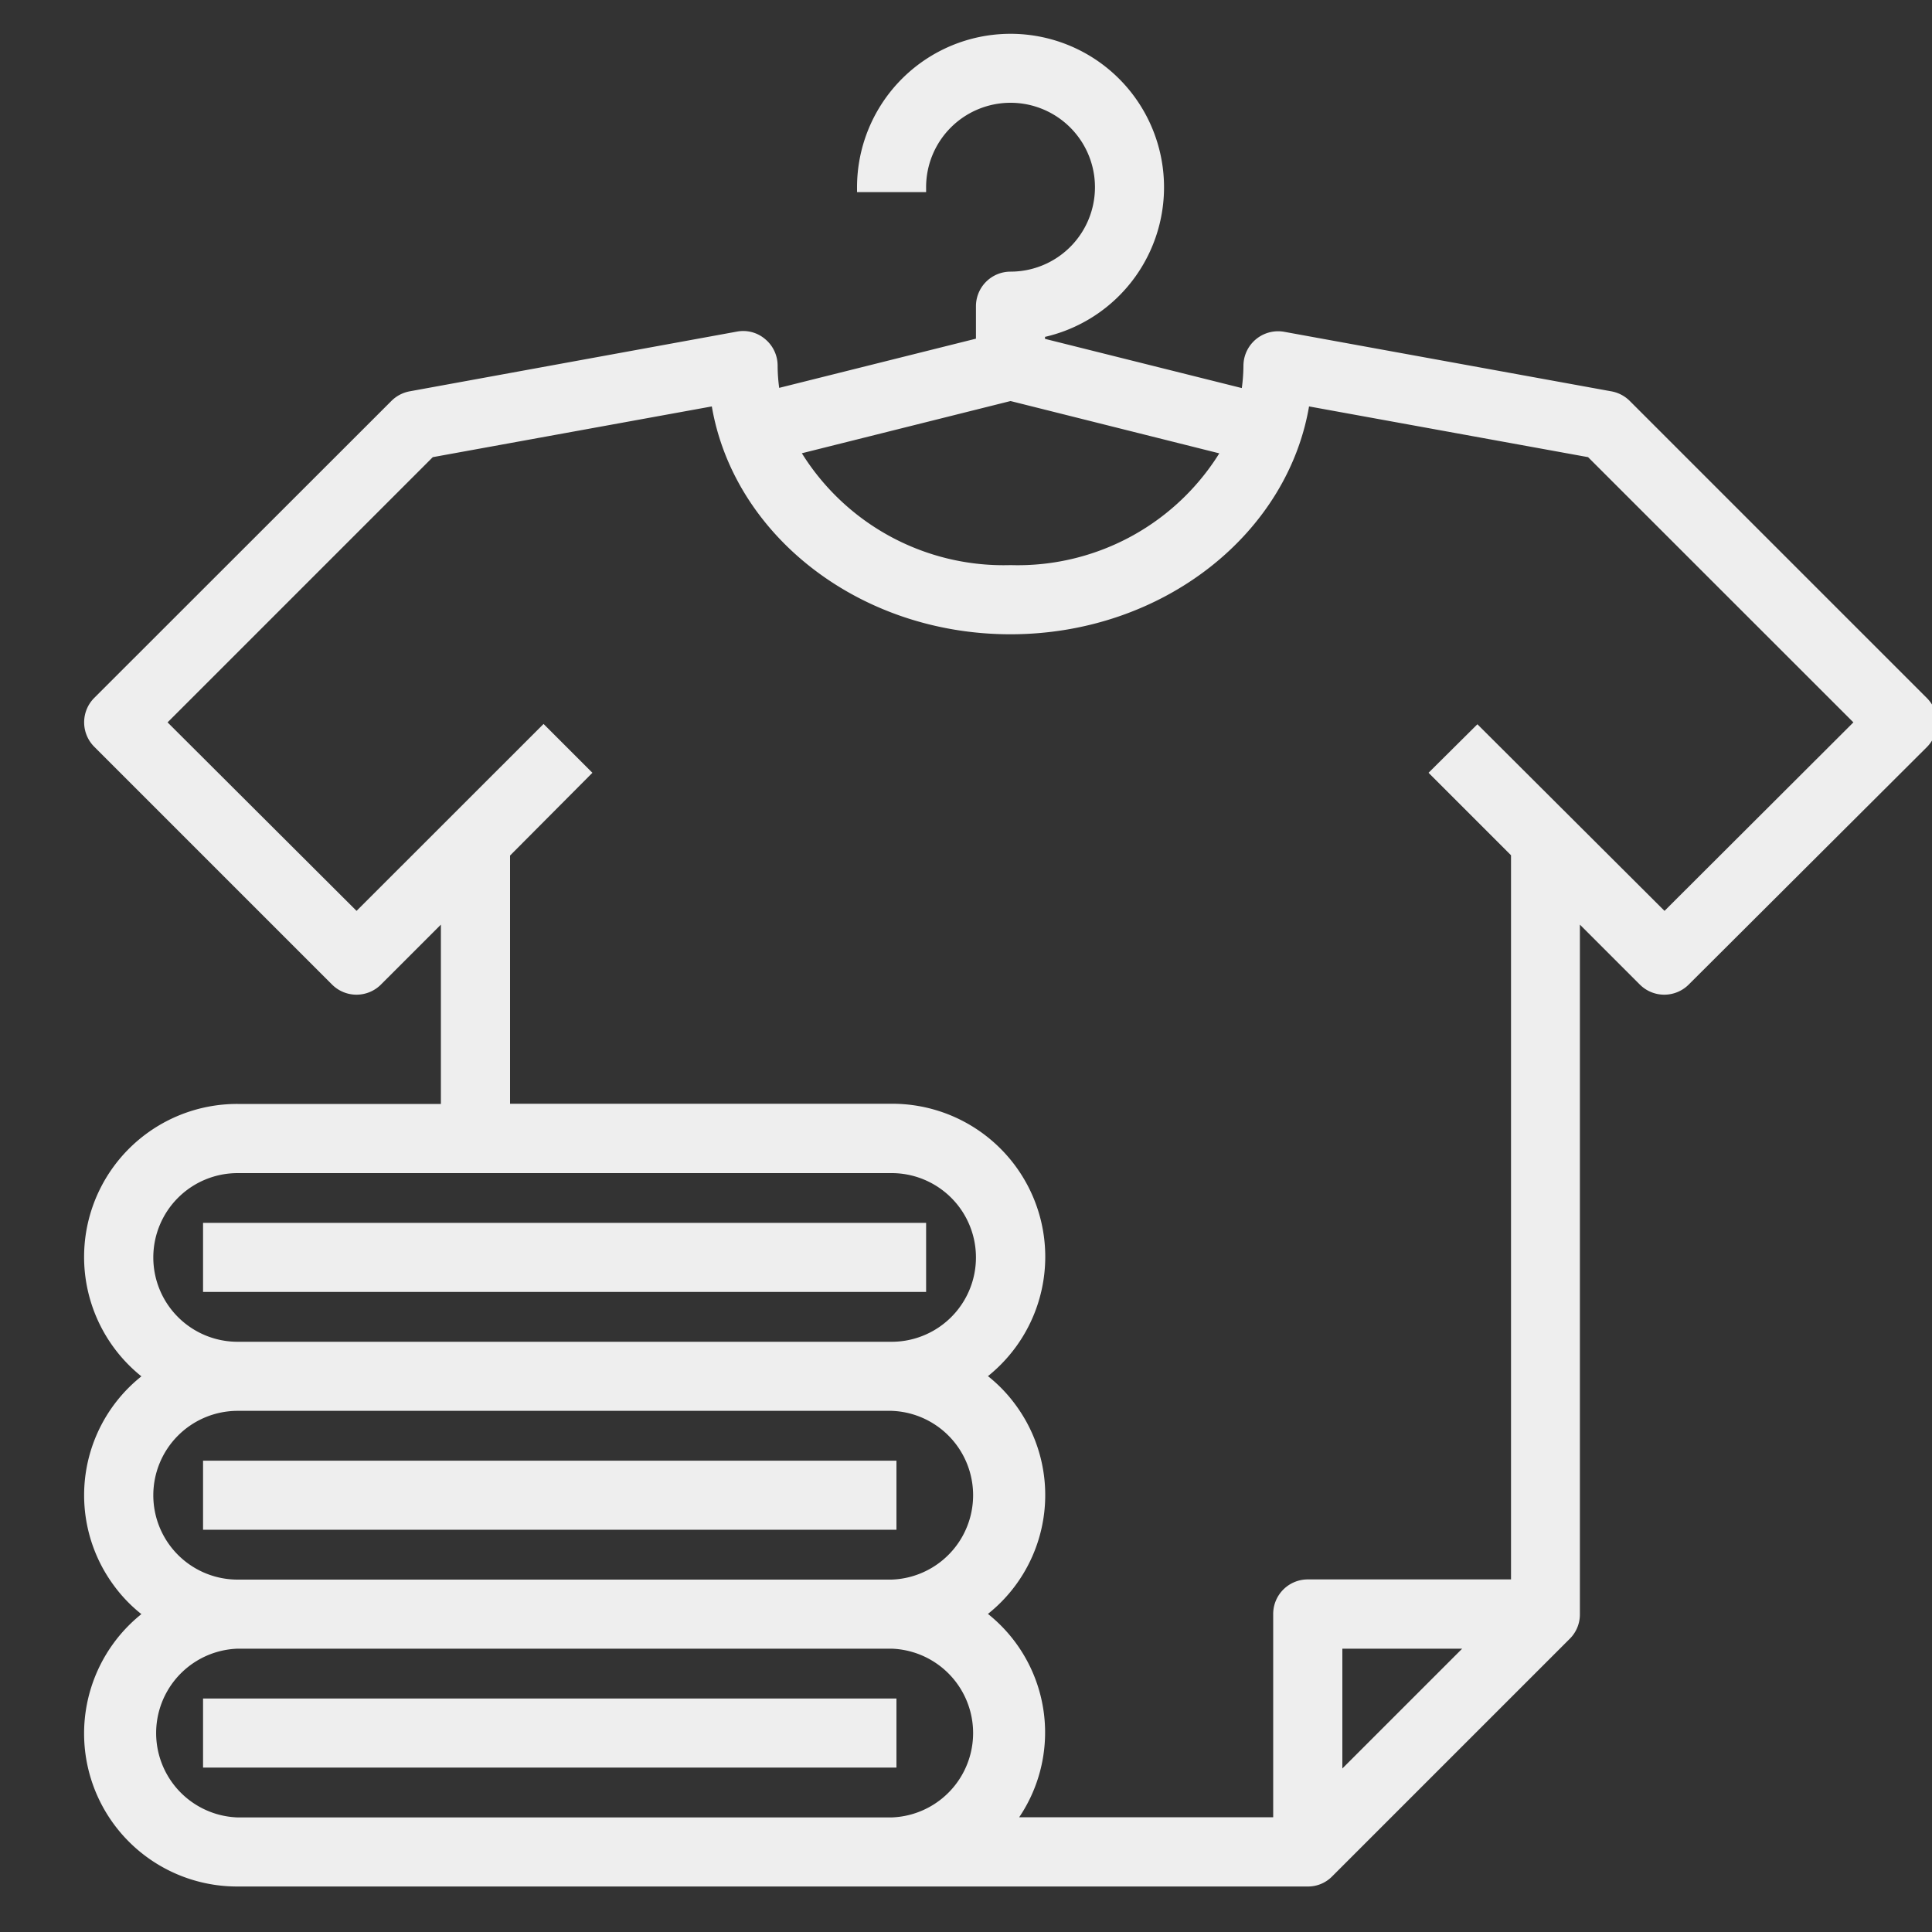
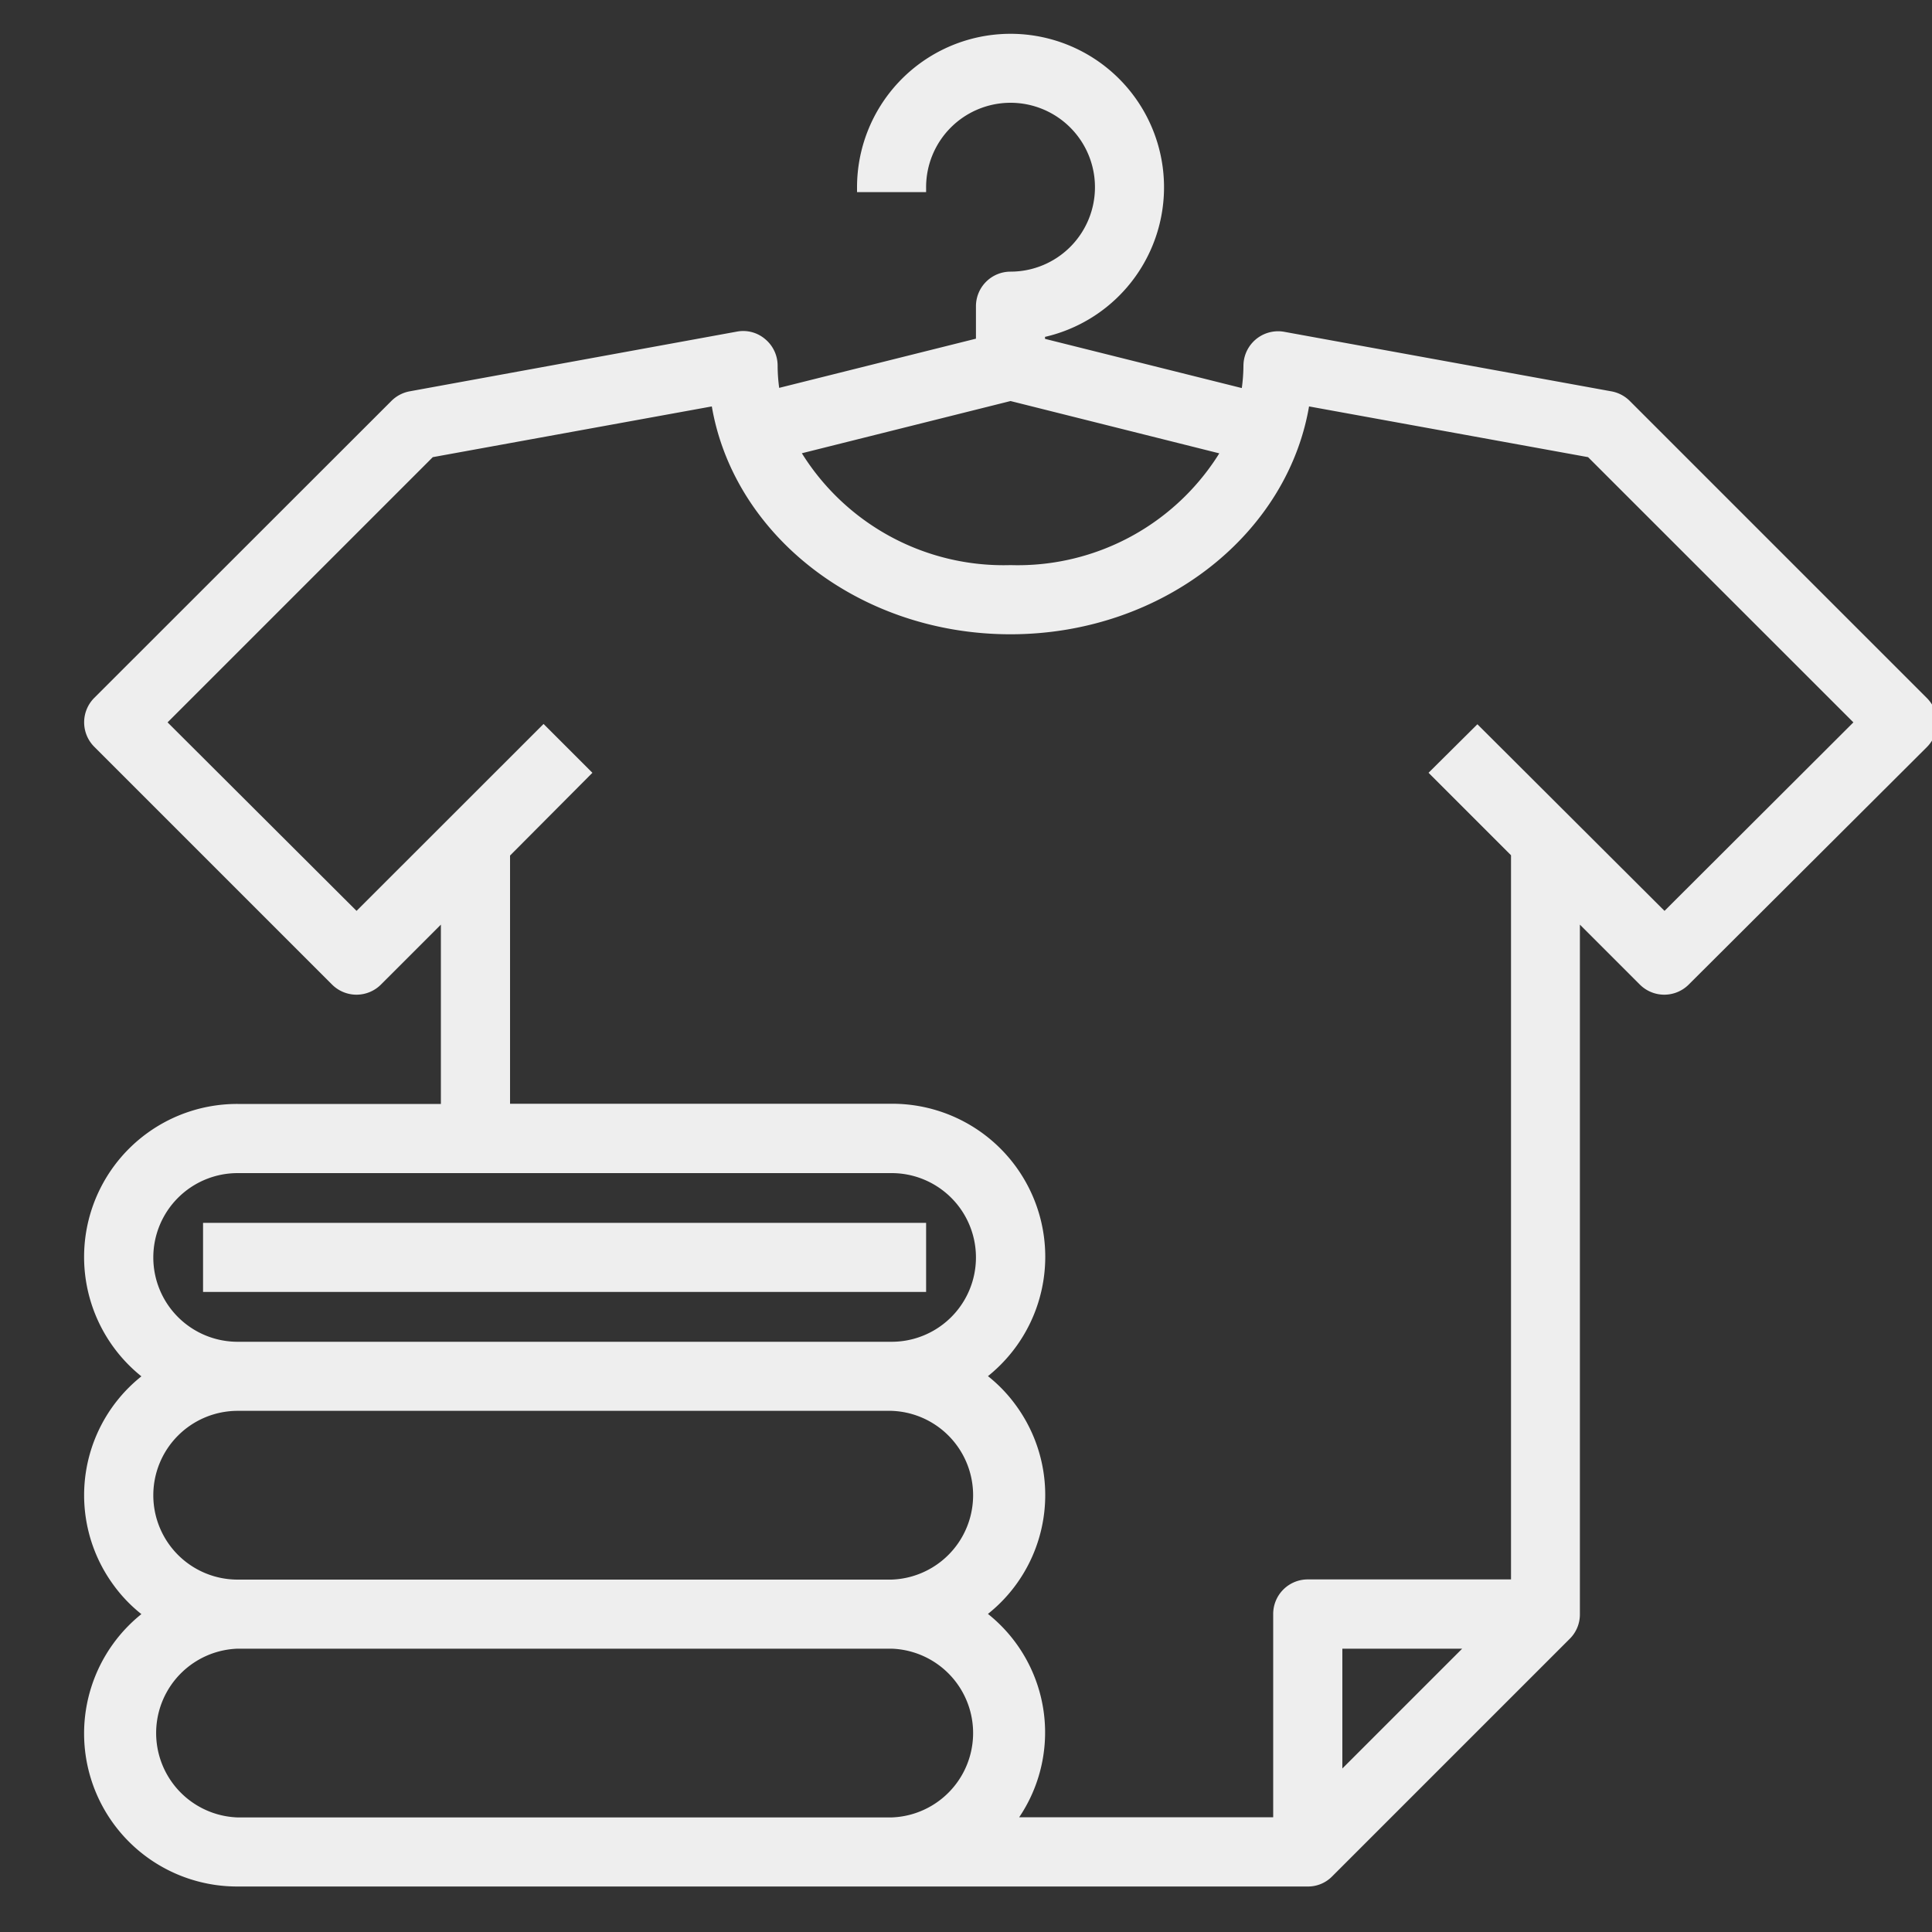
<svg xmlns="http://www.w3.org/2000/svg" id="Layer_1" data-name="Layer 1" viewBox="0 0 200 200">
  <rect x="0" y="0" width="200" height="200" fill="#333333" stroke="none" />
  <defs>
    <style>.cls-1{fill:#eeeeee;stroke:#eeeeee;stroke-miterlimit:10;}</style>
  </defs>
  <title>Icons</title>
  <path class="cls-1" d="M199.1,72.6,168.33,41.83A3.1,3.1,0,0,0,166.7,41l-33.85-6.16a3.09,3.09,0,0,0-3.58,2.48,3.41,3.41,0,0,0-.05.55,17.91,17.91,0,0,1-.26,2.92l-21.28-5.32v-1A15.39,15.39,0,1,0,89.22,19.39h6.15a9.24,9.24,0,1,1,9.24,9.23,3.08,3.08,0,0,0-3.08,3.08v3.75L80.25,40.77A17.91,17.91,0,0,1,80,37.85a3.07,3.07,0,0,0-1.11-2.36,3,3,0,0,0-2.52-.67L42.51,41a3.1,3.1,0,0,0-1.63.85L10.11,72.6a3.08,3.08,0,0,0,0,4.35l24.62,24.62a3.08,3.08,0,0,0,4.35,0l7.06-7.06v20.27H24.6a15.34,15.34,0,0,0-9.14,27.7,15.23,15.23,0,0,0-3.31,21.3,14.85,14.85,0,0,0,3.31,3.31,15.34,15.34,0,0,0,9.14,27.7H135.38a3,3,0,0,0,2.17-.9l24.62-24.62a3.05,3.05,0,0,0,.88-2.18h0V94.51l7.06,7.06a3.08,3.08,0,0,0,4.35,0L199.1,77A3.08,3.08,0,0,0,199.1,72.6ZM104.61,41,127,46.61A25.09,25.09,0,0,1,104.61,59a25.11,25.11,0,0,1-22.38-12.4ZM15.37,130.17a9.23,9.23,0,0,1,9.23-9.23H92.3a9.23,9.23,0,0,1,0,18.46H24.6A9.23,9.23,0,0,1,15.37,130.17Zm0,24.62a9.24,9.24,0,0,1,9.23-9.24H92.3a9.24,9.24,0,0,1,0,18.47H24.6A9.23,9.23,0,0,1,15.37,154.79ZM92.3,188.64H24.6a9.24,9.24,0,0,1,0-18.47H92.3a9.24,9.24,0,0,1,0,18.47Zm46.16-4.36V170.17h14.11ZM172.31,95,152.94,75.68,148.59,80l8.33,8.33V164H135.38a3.08,3.08,0,0,0-3.08,3.07v21.55H104.53a15.19,15.19,0,0,0-2.74-21.29l-.34-.26a15.23,15.23,0,0,0,3.31-21.3,14.85,14.85,0,0,0-3.31-3.31,15.34,15.34,0,0,0-9.15-27.7h-40V88.36L60.62,80l-4.35-4.35L36.91,95,16.64,74.78,44.56,46.86,74.1,41.49c2,13.34,14.92,23.67,30.5,23.67s28.49-10.33,30.5-23.67l29.54,5.37,27.93,27.92Z" />
  <rect class="cls-1" x="21.52" y="127.09" width="73.85" height="6.15" />
-   <rect class="cls-1" x="21.52" y="151.71" width="70.78" height="6.15" />
-   <rect class="cls-1" x="21.52" y="176.33" width="70.78" height="6.15" />
</svg>